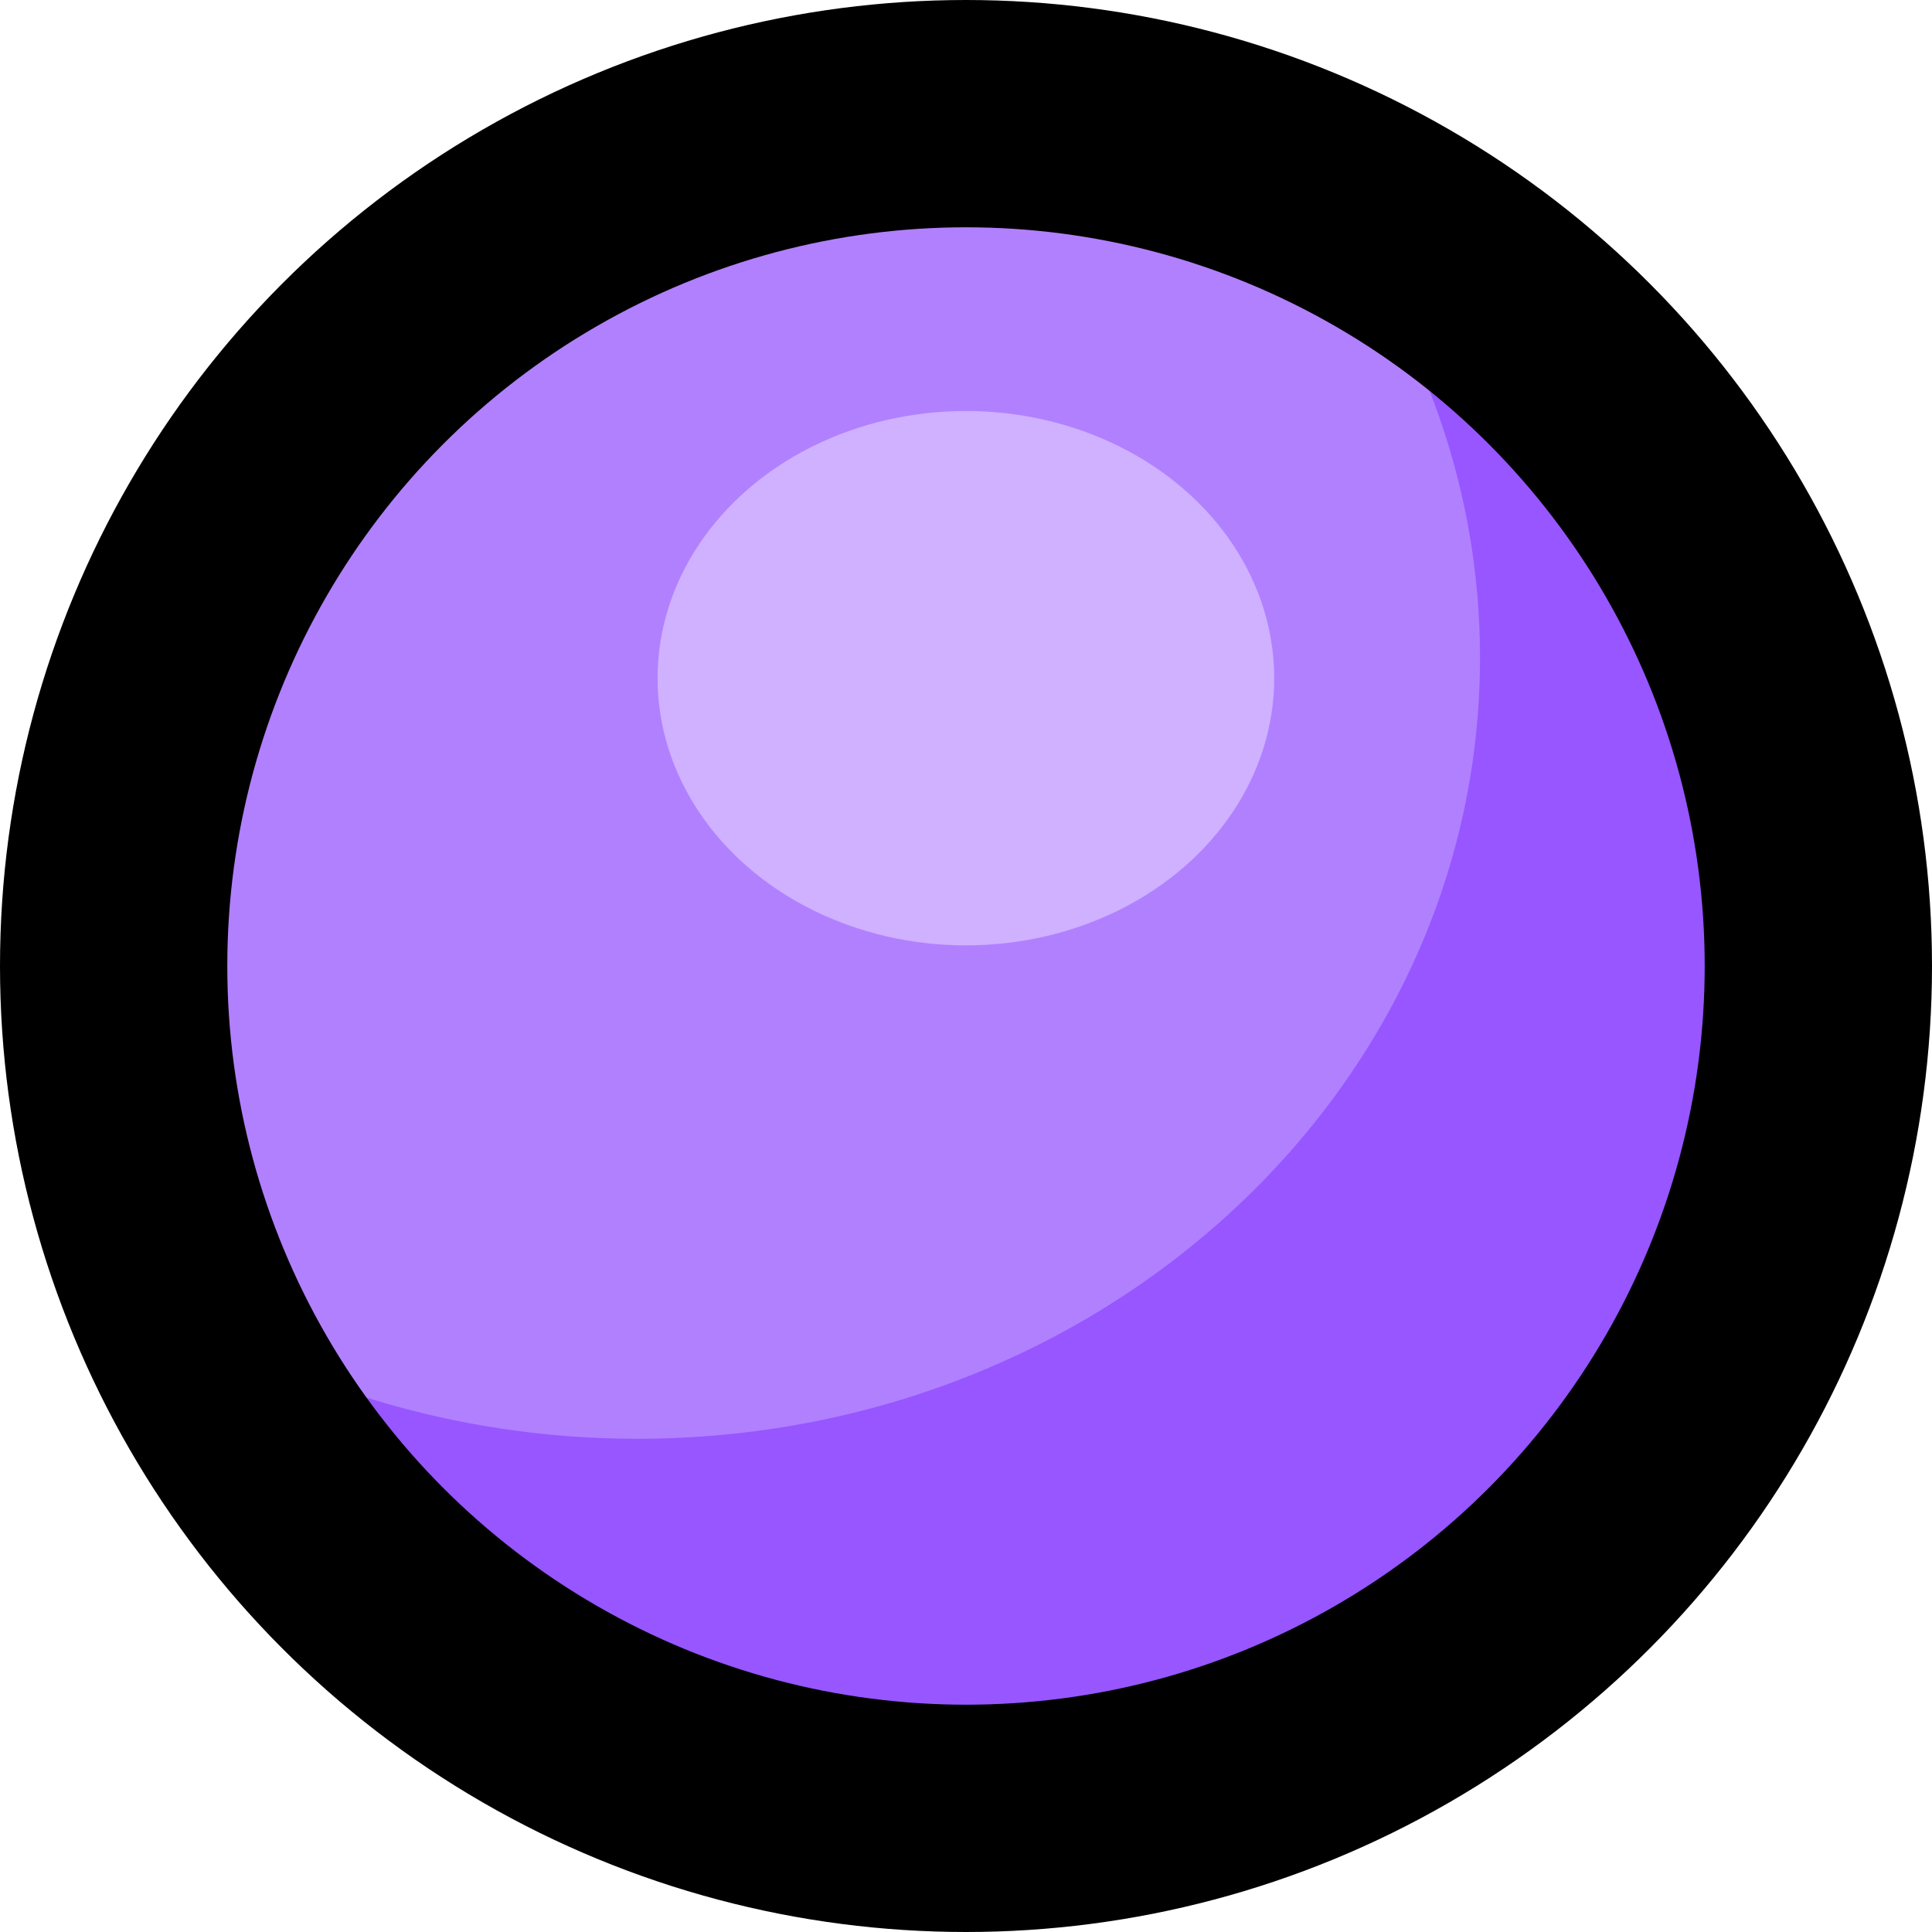
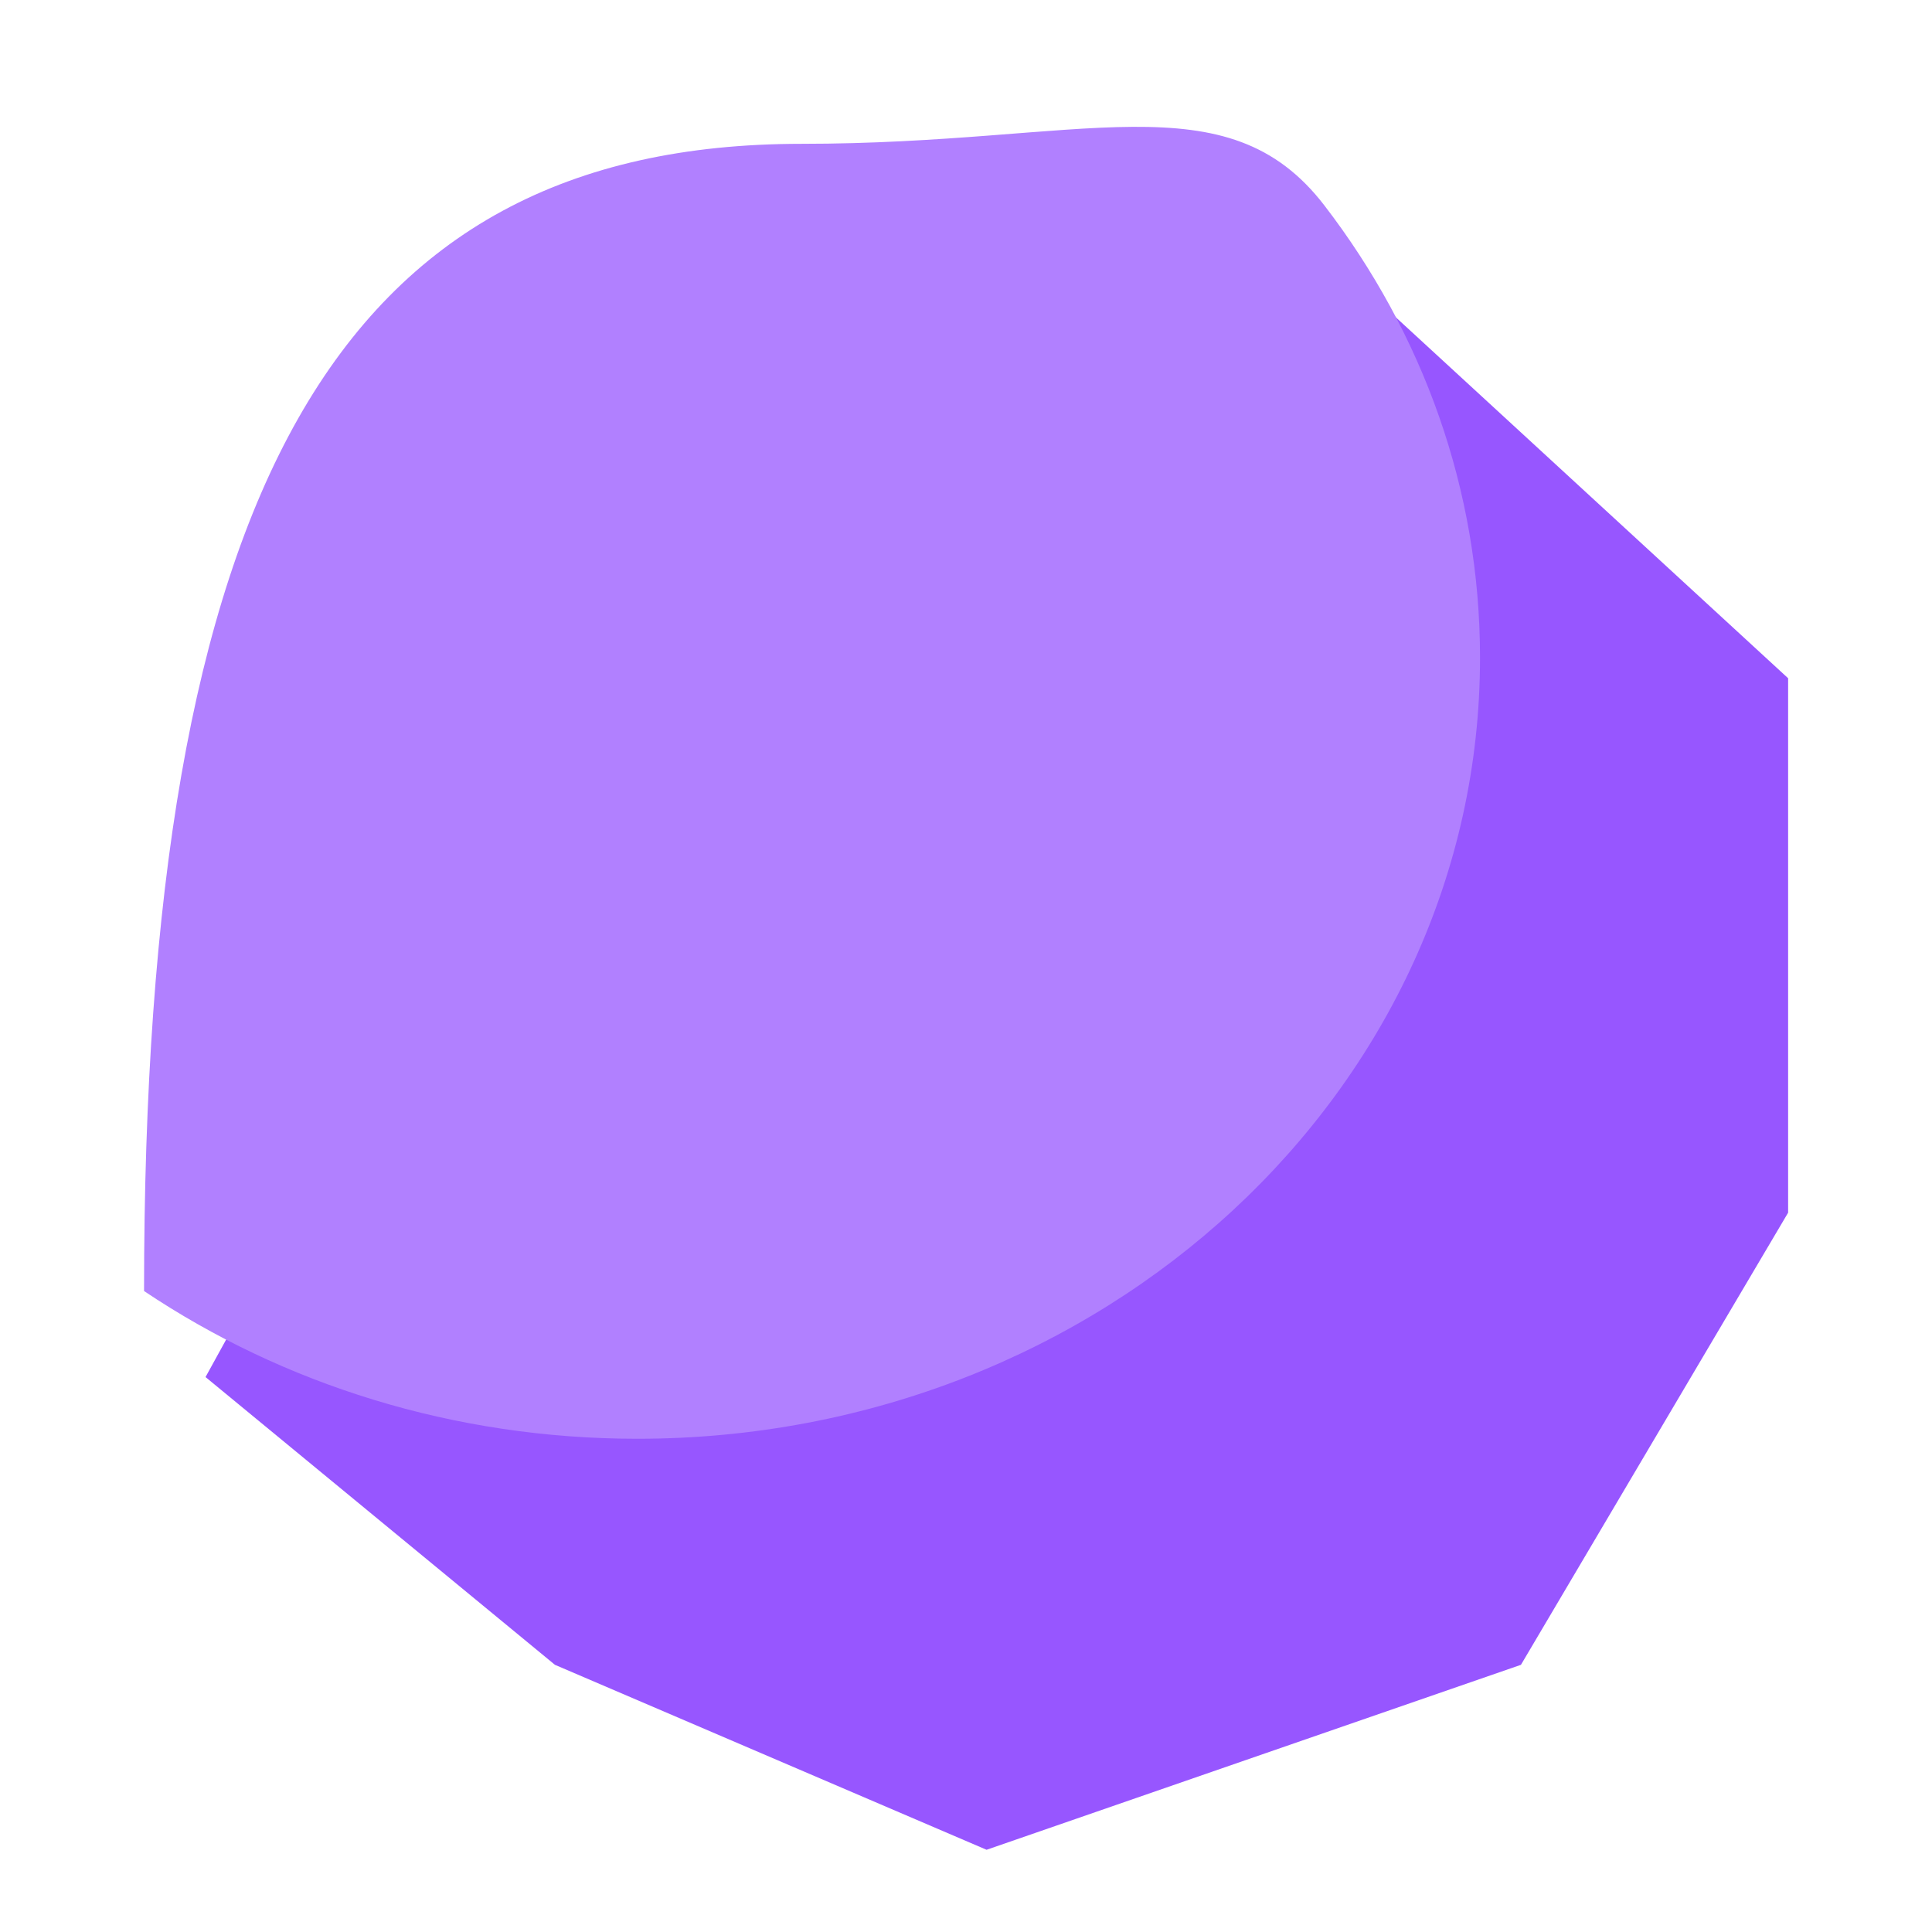
<svg xmlns="http://www.w3.org/2000/svg" width="34" height="34" viewBox="0 0 34 34" fill="none">
  <path d="M31.468 11.936L22.426 3.617L17.362 7.958L7.596 17L3.617 24.234L9.766 29.298L17.362 32.553L26.766 29.298L31.468 21.341V11.936Z" fill="#9756FF" />
-   <path d="M26.046 11.575C26.046 19.166 19.406 25.32 11.216 25.32C7.974 25.32 4.976 24.356 2.535 22.72C0.094 21.085 1.447 19.417 1.447 14.831C2.535 8.68 5.916 2.531 14.107 2.531C19.097 2.531 21.586 1.372 23.309 3.618C25.033 5.863 26.046 8.61 26.046 11.575Z" fill="#B180FF" />
-   <ellipse cx="16.998" cy="11.935" rx="5.426" ry="4.702" fill="#CFB1FF" />
-   <circle cx="17" cy="17" r="15" stroke="black" stroke-width="4" />
+   <path d="M26.046 11.575C26.046 19.166 19.406 25.32 11.216 25.32C7.974 25.32 4.976 24.356 2.535 22.72C2.535 8.68 5.916 2.531 14.107 2.531C19.097 2.531 21.586 1.372 23.309 3.618C25.033 5.863 26.046 8.61 26.046 11.575Z" fill="#B180FF" />
</svg>